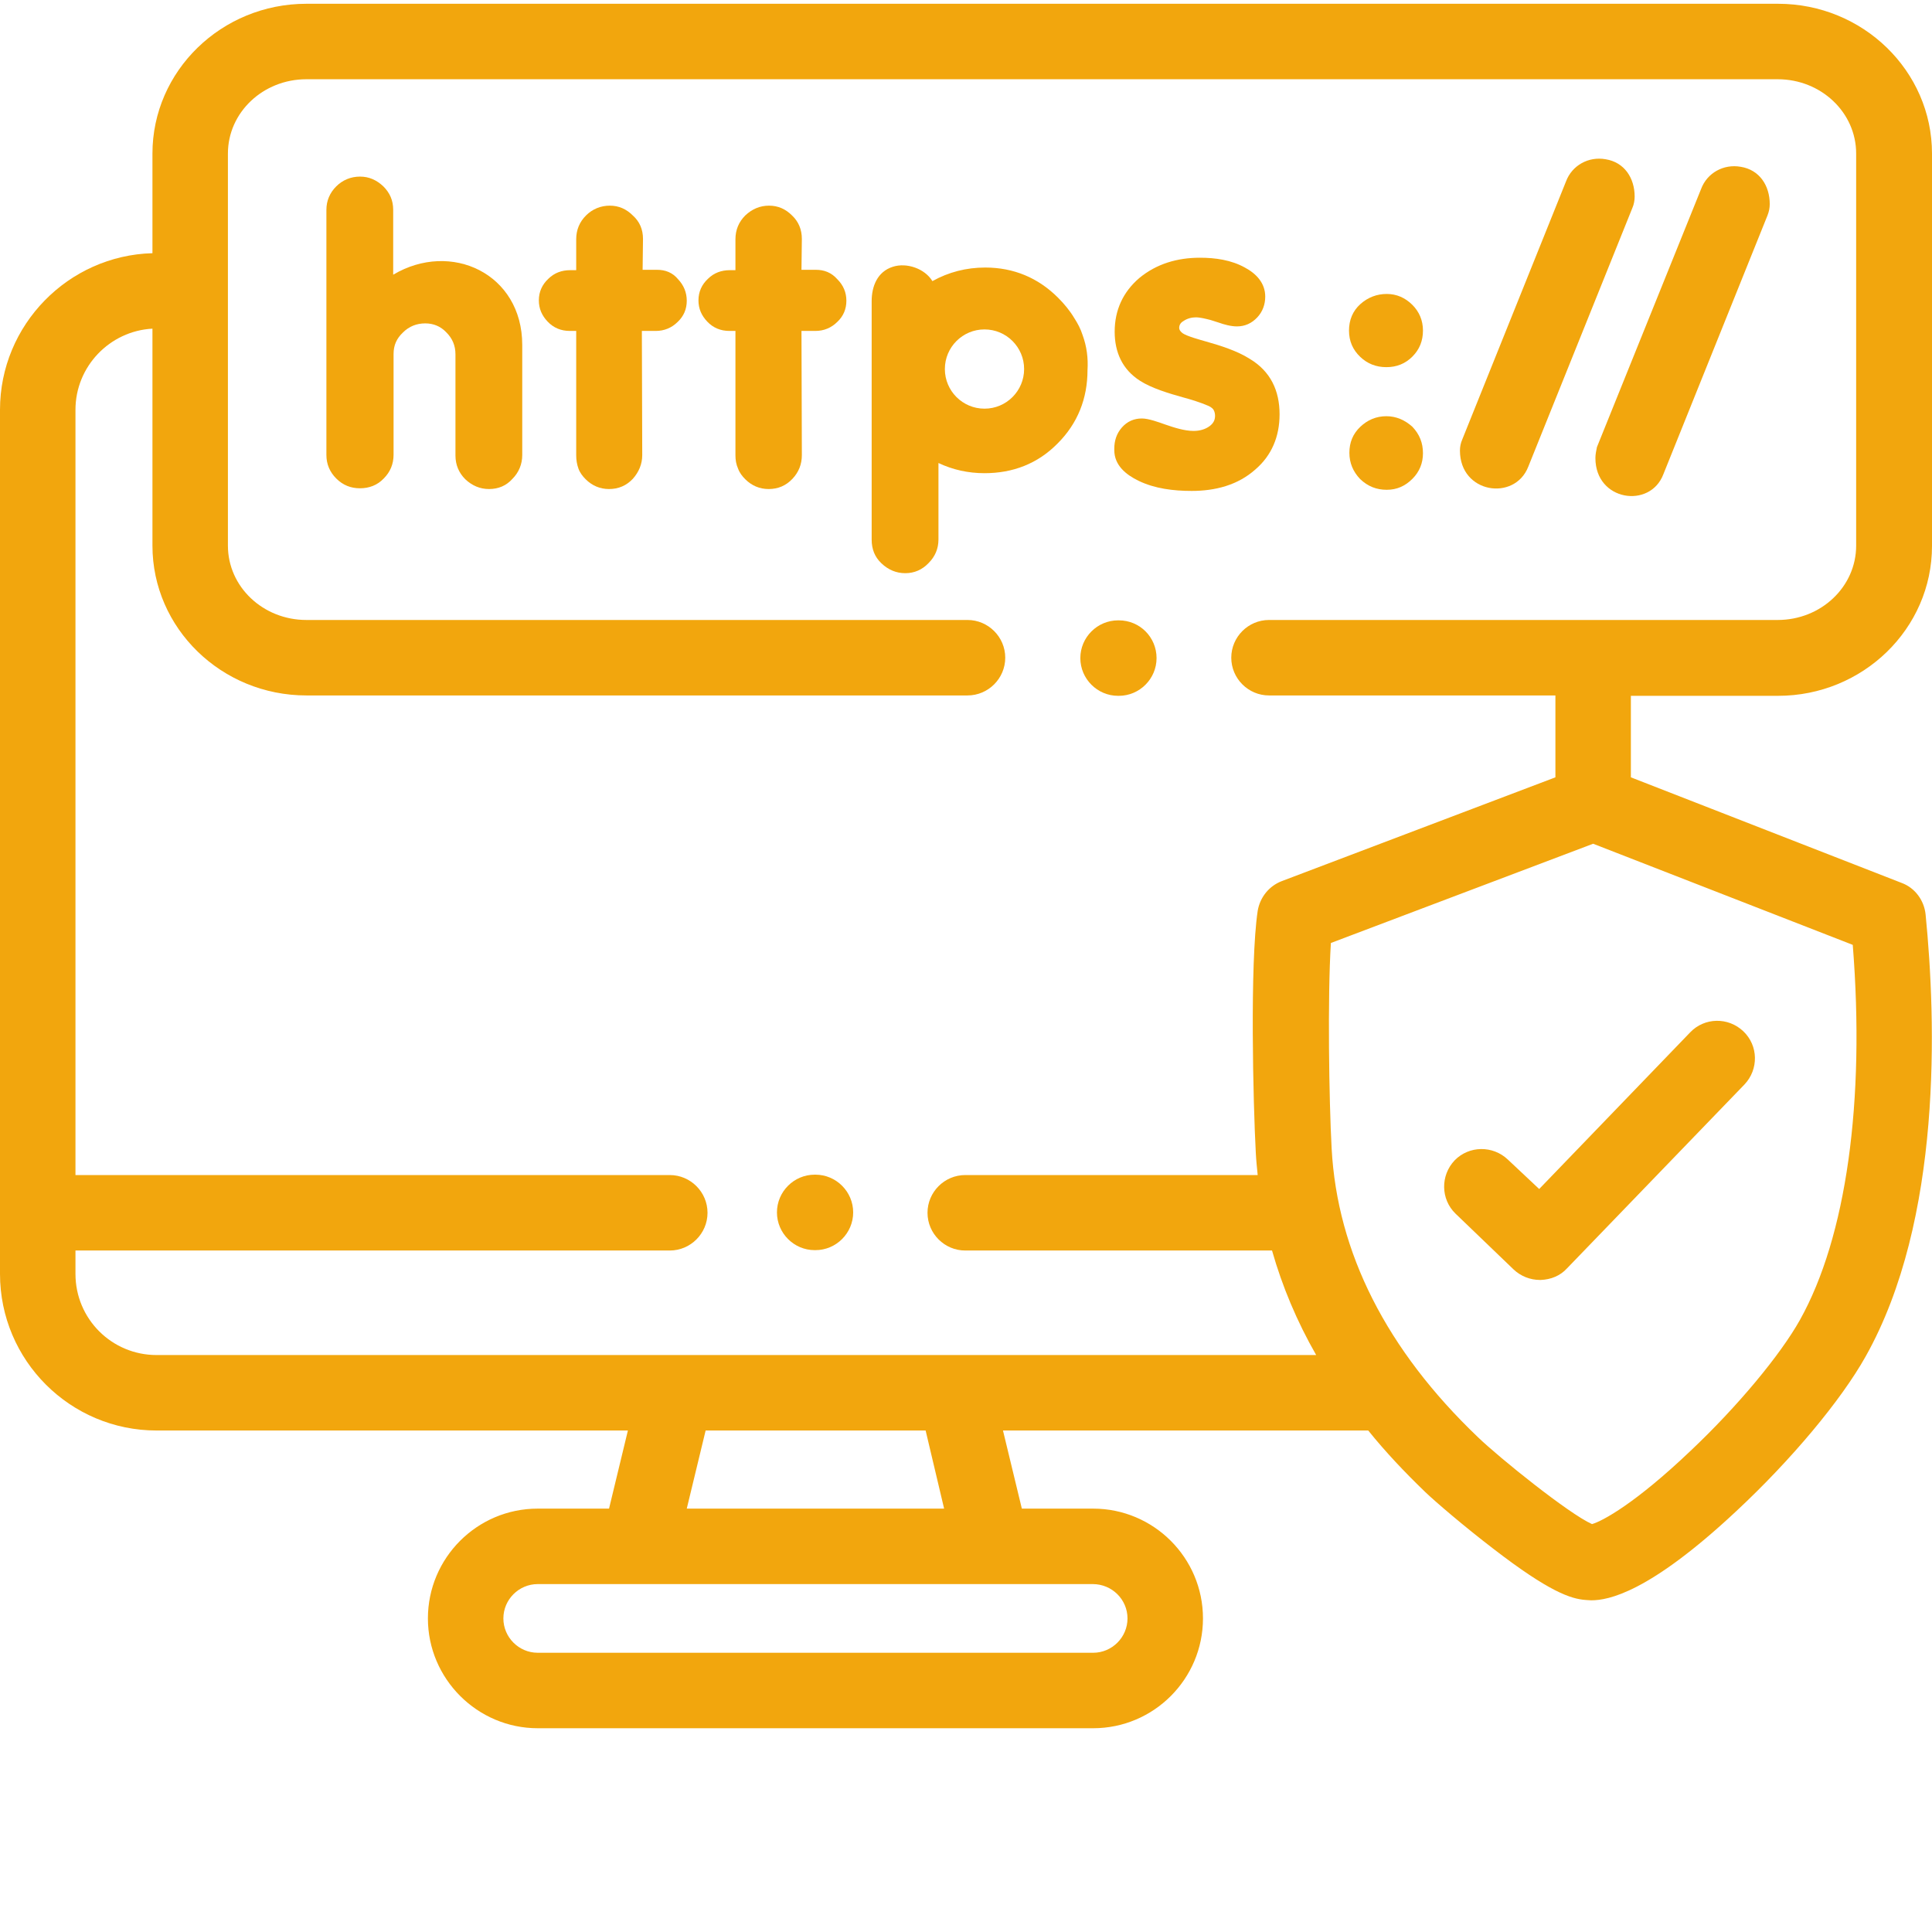
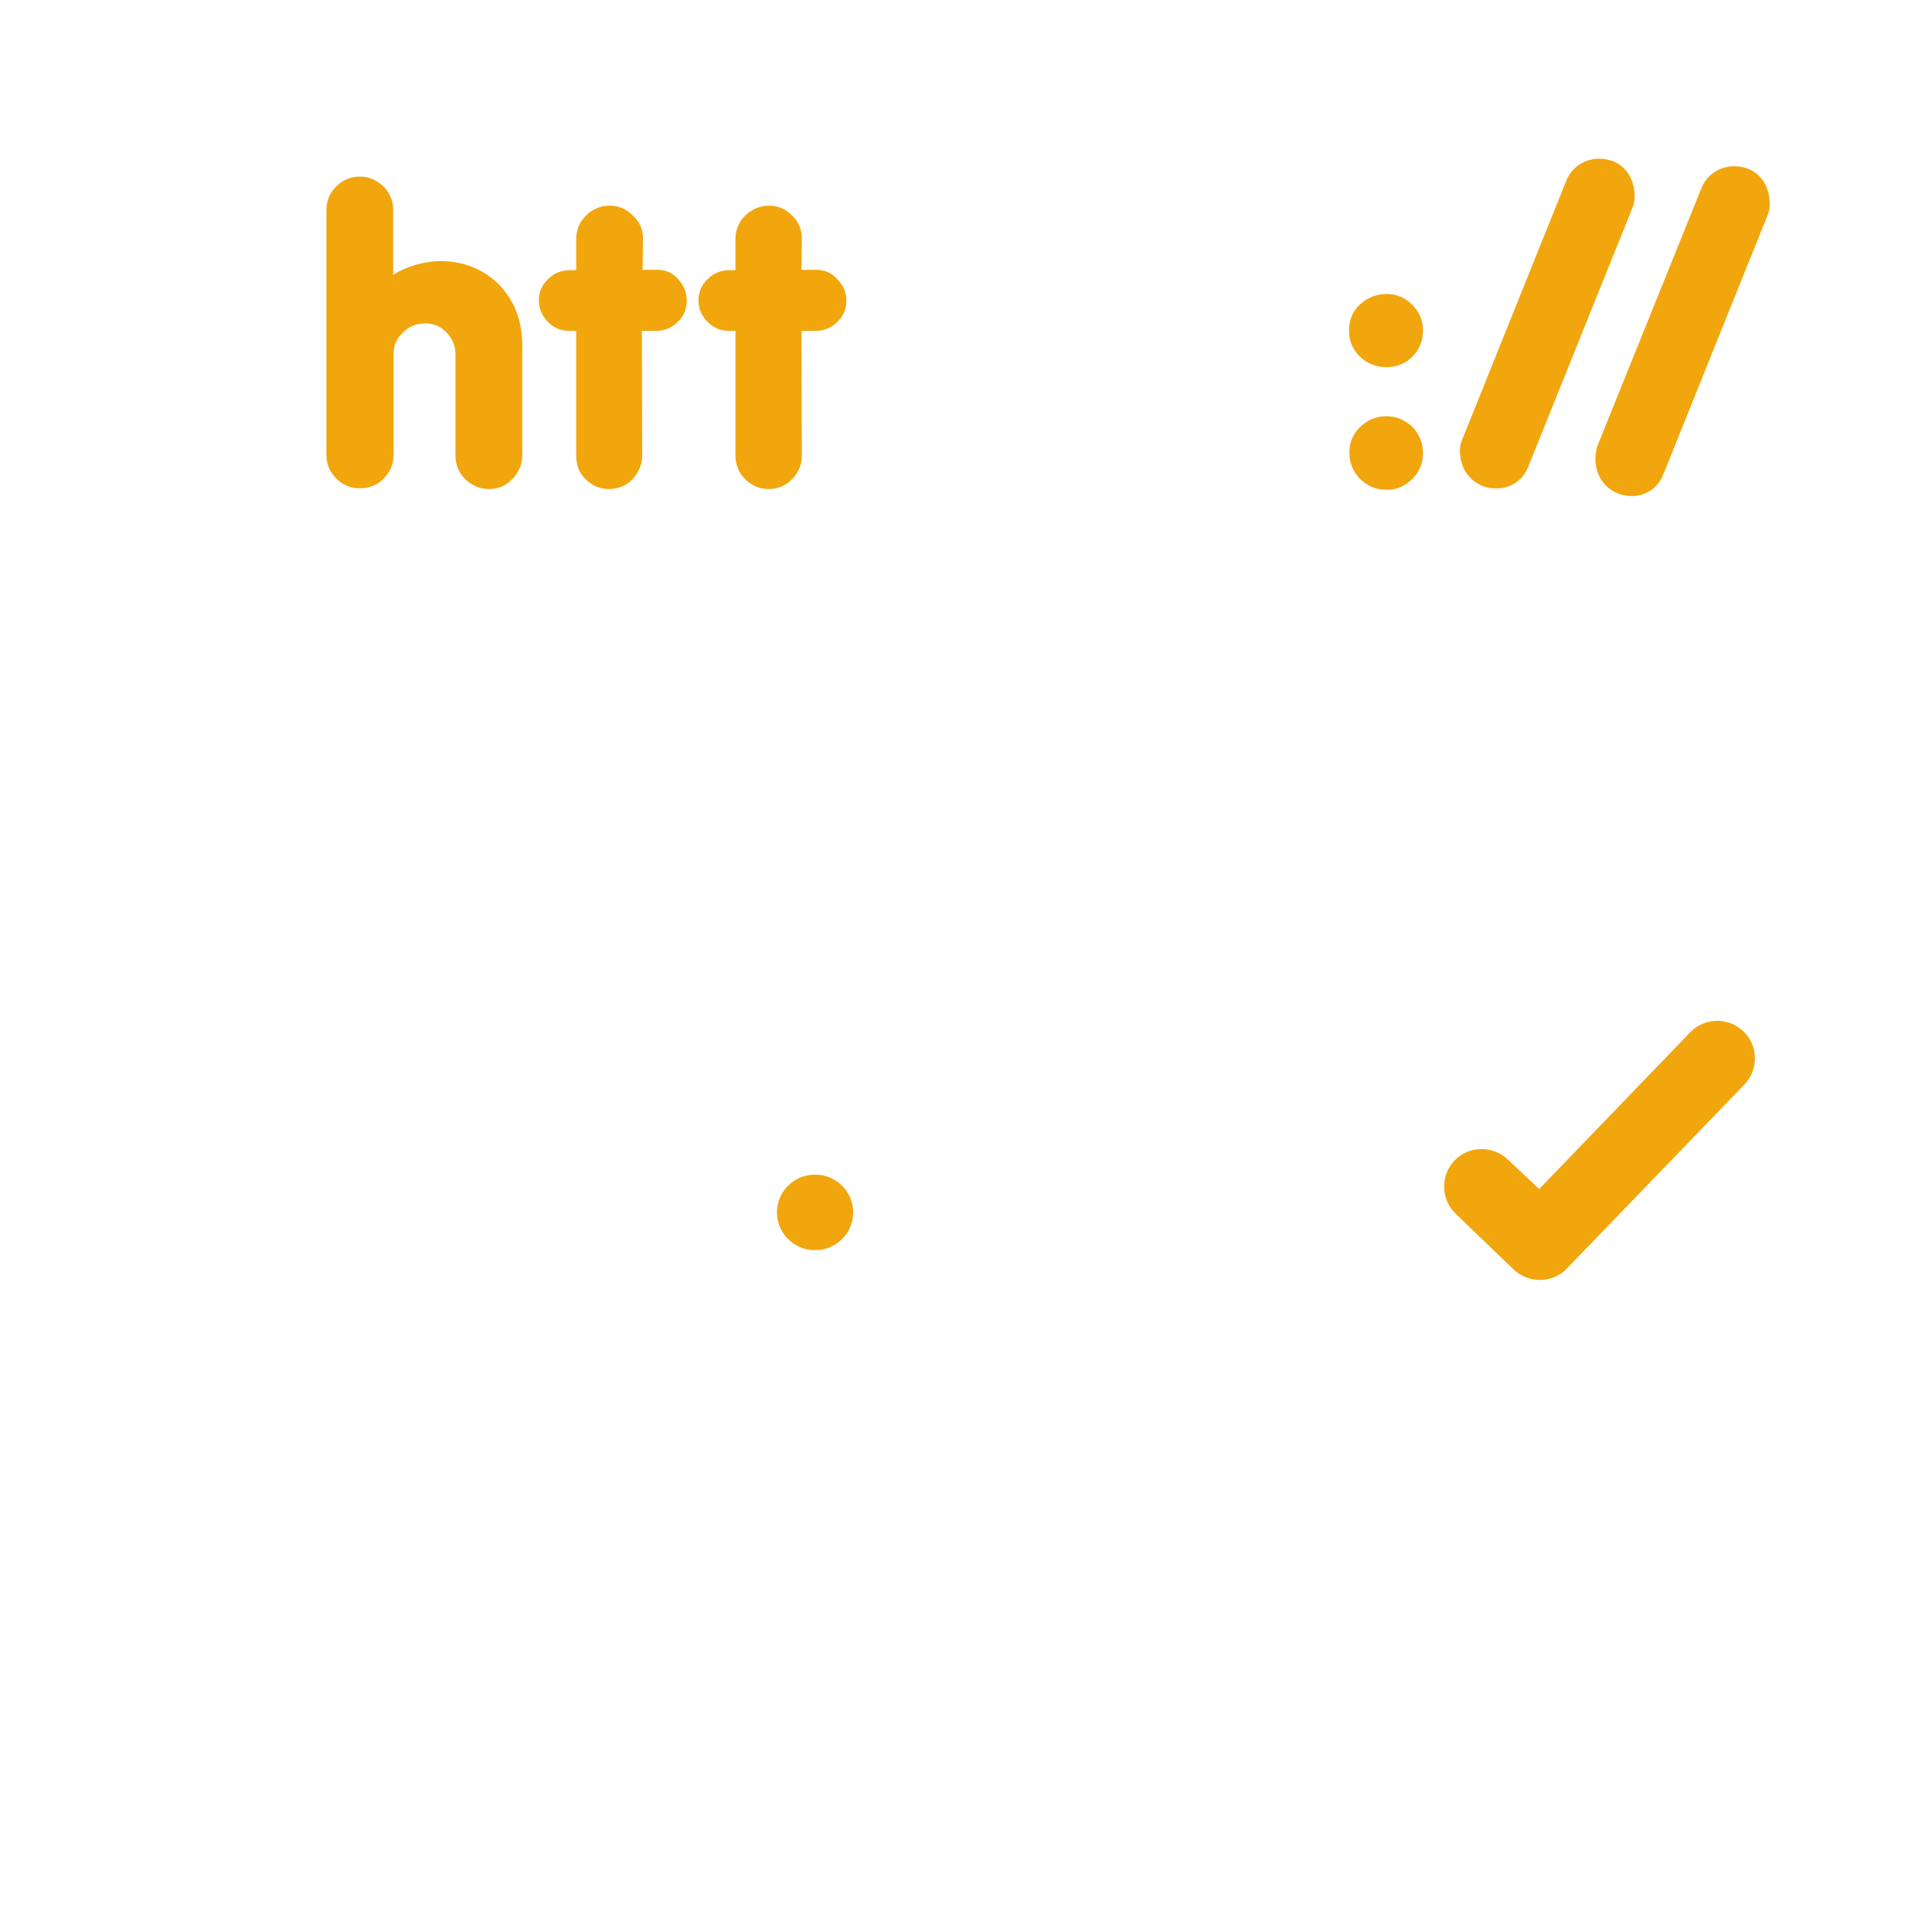
<svg xmlns="http://www.w3.org/2000/svg" version="1.1" id="Layer_1" x="0px" y="0px" viewBox="0 0 512 512" style="enable-background:new 0 0 512 512;" xml:space="preserve">
  <style type="text/css">
	.st0{fill:#F2A60D;}
</style>
  <g>
    <path class="st0" d="M399.6,307.3c-4-3.8-10.3-3.7-14.1,0.2c-3.8,4-3.7,10.3,0.2,14.1l15.4,14.8c1.9,1.8,4.4,2.8,7,2.8h0.2   c2.7-0.1,5.2-1.1,7-3.1l47-48.7c3.8-4,3.7-10.3-0.3-14.1c-4-3.8-10.3-3.7-14.1,0.3l-40,41.5L399.6,307.3z" />
-     <path class="st0" d="M471.2,184.4c22.5,0,40.8-17.8,40.8-39.7v-104C512,18.8,493.7,1,471.2,1h-390C58.7,1,40.4,18.8,40.4,40.7v26.4   C18.1,67.7,0,86.1,0,108.6v229c0,22.9,18.6,41.5,41.5,41.5h124.9l-5,20.7h-18.9c-16.1,0-29.1,13.1-29.1,29.1s13.1,29.1,29.1,29.1   h147.2c16.1,0,29.1-13.1,29.1-29.1c0-16.1-13.1-29.1-29.1-29.1h-18.9l-5-20.7h96.8c4.5,5.6,9.6,11,15.1,16.3   c2.6,2.5,10.3,9.1,18,15c14.9,11.5,20.6,13.3,24.4,13.6c0.4,0,0.9,0.1,1.6,0.1c4.5,0,15.3-2,38.4-23.6c14.6-13.6,27.8-29.4,34.3-41   c20.4-36.3,18.7-89,15.9-117.2c-0.4-3.7-2.8-7-6.3-8.3l-71.8-28v-21.6H471.2z M298.8,428.9c0,5-4.1,9.1-9.1,9.1H142.5   c-5,0-9.1-4.1-9.1-9.1s4.1-9.1,9.1-9.1h26.7l0,0c0,0,0,0,0.1,0h93.4c0,0,0,0,0.1,0c0,0,0,0,0.1,0h26.7   C294.7,419.8,298.8,423.9,298.8,428.9z M250.2,399.8H182l5-20.7h58.3L250.2,399.8z M477,349.8c-5.2,9.3-16.6,23-29,34.7   c-14.6,13.9-23.3,18.6-26.1,19.4c-6.1-2.7-24.6-17.6-30.2-23c-24.3-23.2-37.3-49-38.8-76.5c-0.7-12.9-1.1-40.2-0.2-54.5l69.5-26.3   l68.8,26.8C494.3,291.9,489.3,327.8,477,349.8z M412.2,206l-72.5,27.5c-3.4,1.3-5.8,4.3-6.4,7.9c-2.1,14-1.2,51.1-0.5,64.1   c0.1,2,0.3,3.9,0.5,5.9h-77.5c-5.5,0-10,4.5-10,10s4.5,10,10,10h81.3c2.7,9.5,6.6,18.8,11.7,27.7H41.5c-11.9,0-21.5-9.6-21.5-21.5   v-6.2h157.5c5.5,0,10-4.5,10-10s-4.5-10-10-10H20V108.6c0-11.5,9.1-20.9,20.4-21.5v57.5c0,21.9,18.3,39.7,40.8,39.7h175.2   c5.5,0,10-4.5,10-10s-4.5-10-10-10H81.2c-11.5,0-20.8-8.8-20.8-19.7V40.7c0-10.9,9.3-19.7,20.8-19.7h389.9   c11.5,0,20.8,8.8,20.8,19.7v103.9c0,10.9-9.3,19.7-20.8,19.7H336.3c-5.5,0-10,4.5-10,10s4.5,10,10,10h75.9L412.2,206L412.2,206z" />
    <path class="st0" d="M367.4,110.3c-2.7,0-5,1-6.9,2.8c-2,1.9-2.9,4.2-2.9,6.9c0,2.7,1,5,2.8,6.9l0.1,0.1c2,1.9,4.3,2.8,7,2.8   s4.9-1,6.8-2.9s2.8-4.2,2.8-6.8c0-2.7-0.9-5-2.8-7C372.3,111.3,370,110.3,367.4,110.3z" />
    <path class="st0" d="M422.8,121.4c0,11.4,14.5,13.5,18,4.3l27.6-68.6c0.4-1,0.6-2,0.6-3c0-4.9-2.7-9.1-7.7-9.9   c-4.5-0.8-8.9,1.6-10.5,5.9l-27.6,68.4C423,119.5,422.8,120.4,422.8,121.4z" />
-     <path class="st0" d="M339.1,109.8c0-6.3-2.4-11.4-7.9-14.7c-3.3-2.1-7.7-3.5-11.6-4.6c-1.4-0.4-5.1-1.4-6.2-2.2   c-0.4-0.3-0.9-0.8-0.9-1.4c0-0.8,0.4-1.4,1.1-1.8c1-0.7,2.2-1,3.3-1c1.2,0,2.7,0.4,3.9,0.7l2.2,0.7c1.4,0.5,3.2,1,4.8,1   c2.1,0,3.9-0.8,5.4-2.4c1.4-1.5,2.1-3.4,2.1-5.5c0-3.6-2.4-6.1-5.4-7.7c-3.6-2-7.8-2.6-11.9-2.6c-6,0-11.5,1.6-16.1,5.4   c-4.3,3.7-6.5,8.5-6.5,14.2c0,5.4,2,10,6.7,13c3.1,2,7.8,3.4,11.4,4.4c2.2,0.6,4.5,1.3,6.6,2.2c0.5,0.2,1.2,0.6,1.5,1.1   s0.4,1.1,0.4,1.6c0,1.2-0.5,2-1.4,2.7c-1.2,0.9-2.7,1.3-4.3,1.3c-2.4,0-5.2-0.9-7.5-1.7c-1.7-0.6-4.4-1.6-6.2-1.6   c-2.1,0-3.9,0.8-5.3,2.4s-2,3.5-2,5.6v0.4c0,4,3.1,6.5,6.4,8.1c4.3,2.1,9.3,2.7,14.1,2.7c6.2,0,12.2-1.5,16.9-5.7   C337,120.7,339.1,115.7,339.1,109.8z" />
    <path class="st0" d="M174.1,71.5h-3.8l0.1-8.2c0-2.5-0.9-4.6-2.7-6.2c-1.7-1.7-3.7-2.6-6.1-2.6c-2.4,0-4.6,0.9-6.3,2.6   c-1.7,1.7-2.6,3.8-2.6,6.3v8.2h-1.6c-2.2,0-4.2,0.7-5.8,2.3c-1.6,1.5-2.5,3.4-2.5,5.7c0,2.2,0.8,4,2.3,5.6c1.6,1.7,3.6,2.5,5.9,2.5   h1.7v33c0,1.2,0.2,2.4,0.6,3.5c0.4,1.1,1.1,2,1.9,2.8c1.7,1.7,3.8,2.6,6.2,2.6c2.5,0,4.6-0.9,6.3-2.7c1.6-1.8,2.5-3.9,2.5-6.3   l-0.1-32.9h3.7c2.2,0,4.2-0.8,5.8-2.4c1.6-1.5,2.4-3.4,2.4-5.6s-0.8-4.1-2.3-5.7C178.2,72.2,176.3,71.5,174.1,71.5z" />
    <path class="st0" d="M104.2,72.8V55.6c0-2.5-0.9-4.5-2.6-6.2c-1.8-1.7-3.8-2.6-6.2-2.6c-2.4,0-4.6,0.9-6.3,2.6   c-1.7,1.7-2.6,3.8-2.6,6.2v65c0,2.4,0.9,4.5,2.6,6.2c1.8,1.8,3.9,2.6,6.3,2.6s4.6-0.8,6.3-2.6c1.7-1.7,2.6-3.8,2.6-6.3V93.8   c0-2.3,0.8-4.1,2.5-5.7c1.6-1.6,3.6-2.4,5.9-2.4c2.2,0,4.1,0.8,5.6,2.4c1.6,1.6,2.4,3.5,2.4,5.8v26.8c0,2.5,0.9,4.6,2.6,6.3   c1.8,1.7,3.9,2.6,6.3,2.6c2.5,0,4.6-0.9,6.2-2.7c1.7-1.7,2.6-3.9,2.6-6.3V91.4C138.4,72.5,119.5,63.7,104.2,72.8z" />
-     <path class="st0" d="M286.9,88.8c-0.5-1.6-1.3-3.1-2.2-4.5c-1.2-2-2.7-3.8-4.3-5.4c-5.3-5.3-11.8-8-19.3-8c-5,0-9.7,1.2-14,3.6   c-2-3.3-6.8-5-10.5-3.8c-4.1,1.3-5.6,5.2-5.6,9.1V143c0,2.5,0.8,4.6,2.6,6.3s3.9,2.6,6.3,2.6s4.5-0.9,6.2-2.7   c1.7-1.7,2.6-3.8,2.6-6.2v-20.3c3.8,1.8,7.9,2.7,12.2,2.7c7.5,0,14.1-2.5,19.4-7.9c5.3-5.3,7.9-11.9,7.9-19.4   C288.4,94.9,288,91.8,286.9,88.8z M260.9,108.3c-5.8,0-10.5-4.7-10.5-10.5s4.7-10.5,10.5-10.5c5.8,0,10.5,4.7,10.5,10.5   C271.4,103.6,266.7,108.3,260.9,108.3z" />
    <path class="st0" d="M216.2,71.5h-3.8l0.1-8.2c0-2.5-0.9-4.6-2.6-6.2c-1.7-1.7-3.7-2.6-6.1-2.6c-2.4,0-4.5,0.9-6.3,2.6   c-1.7,1.7-2.6,3.8-2.6,6.3v8.2h-1.5c-2.2,0-4.2,0.7-5.8,2.3c-1.6,1.5-2.5,3.4-2.5,5.7c0,2.2,0.8,4,2.3,5.6c1.6,1.7,3.6,2.5,5.9,2.5   h1.6v33c0,1.2,0.2,2.4,0.7,3.5c0.4,1.1,1.1,2,1.9,2.8c1.7,1.7,3.8,2.6,6.2,2.6c2.5,0,4.6-0.9,6.3-2.7s2.5-3.9,2.5-6.3l-0.1-32.9   h3.7c2.2,0,4.2-0.8,5.8-2.4c1.6-1.5,2.4-3.4,2.4-5.6s-0.8-4.1-2.4-5.7C220.3,72.2,218.4,71.5,216.2,71.5z" />
    <path class="st0" d="M405,123.7l27.6-68.6c0.4-0.9,0.6-2,0.6-3c0-4.9-2.7-9.1-7.7-9.9c-4.5-0.8-8.9,1.6-10.5,5.9l-27.5,68.4   c-0.4,0.9-0.6,1.9-0.6,2.9C386.9,130.8,401.4,132.9,405,123.7z" />
    <path class="st0" d="M367.4,97.3c2.7,0,5-0.9,6.9-2.8s2.8-4.2,2.8-6.9s-1-5-2.8-6.8c-1.9-1.9-4.2-2.9-6.8-2.9s-5,0.9-7,2.7   c-2,1.8-3,4.2-3,7s1,5.1,3,7C362.4,96.4,364.7,97.3,367.4,97.3z" />
-     <path class="st0" d="M296.5,164.4h-0.2c-5.5,0-10,4.5-10,10s4.5,10,10,10h0.2c5.5,0,10-4.5,10-10S302.1,164.4,296.5,164.4z" />
    <path class="st0" d="M216.1,311.3h-0.2c-5.5,0-10,4.5-10,10s4.5,10,10,10h0.2c5.5,0,10-4.5,10-10S221.6,311.3,216.1,311.3z" />
  </g>
</svg>